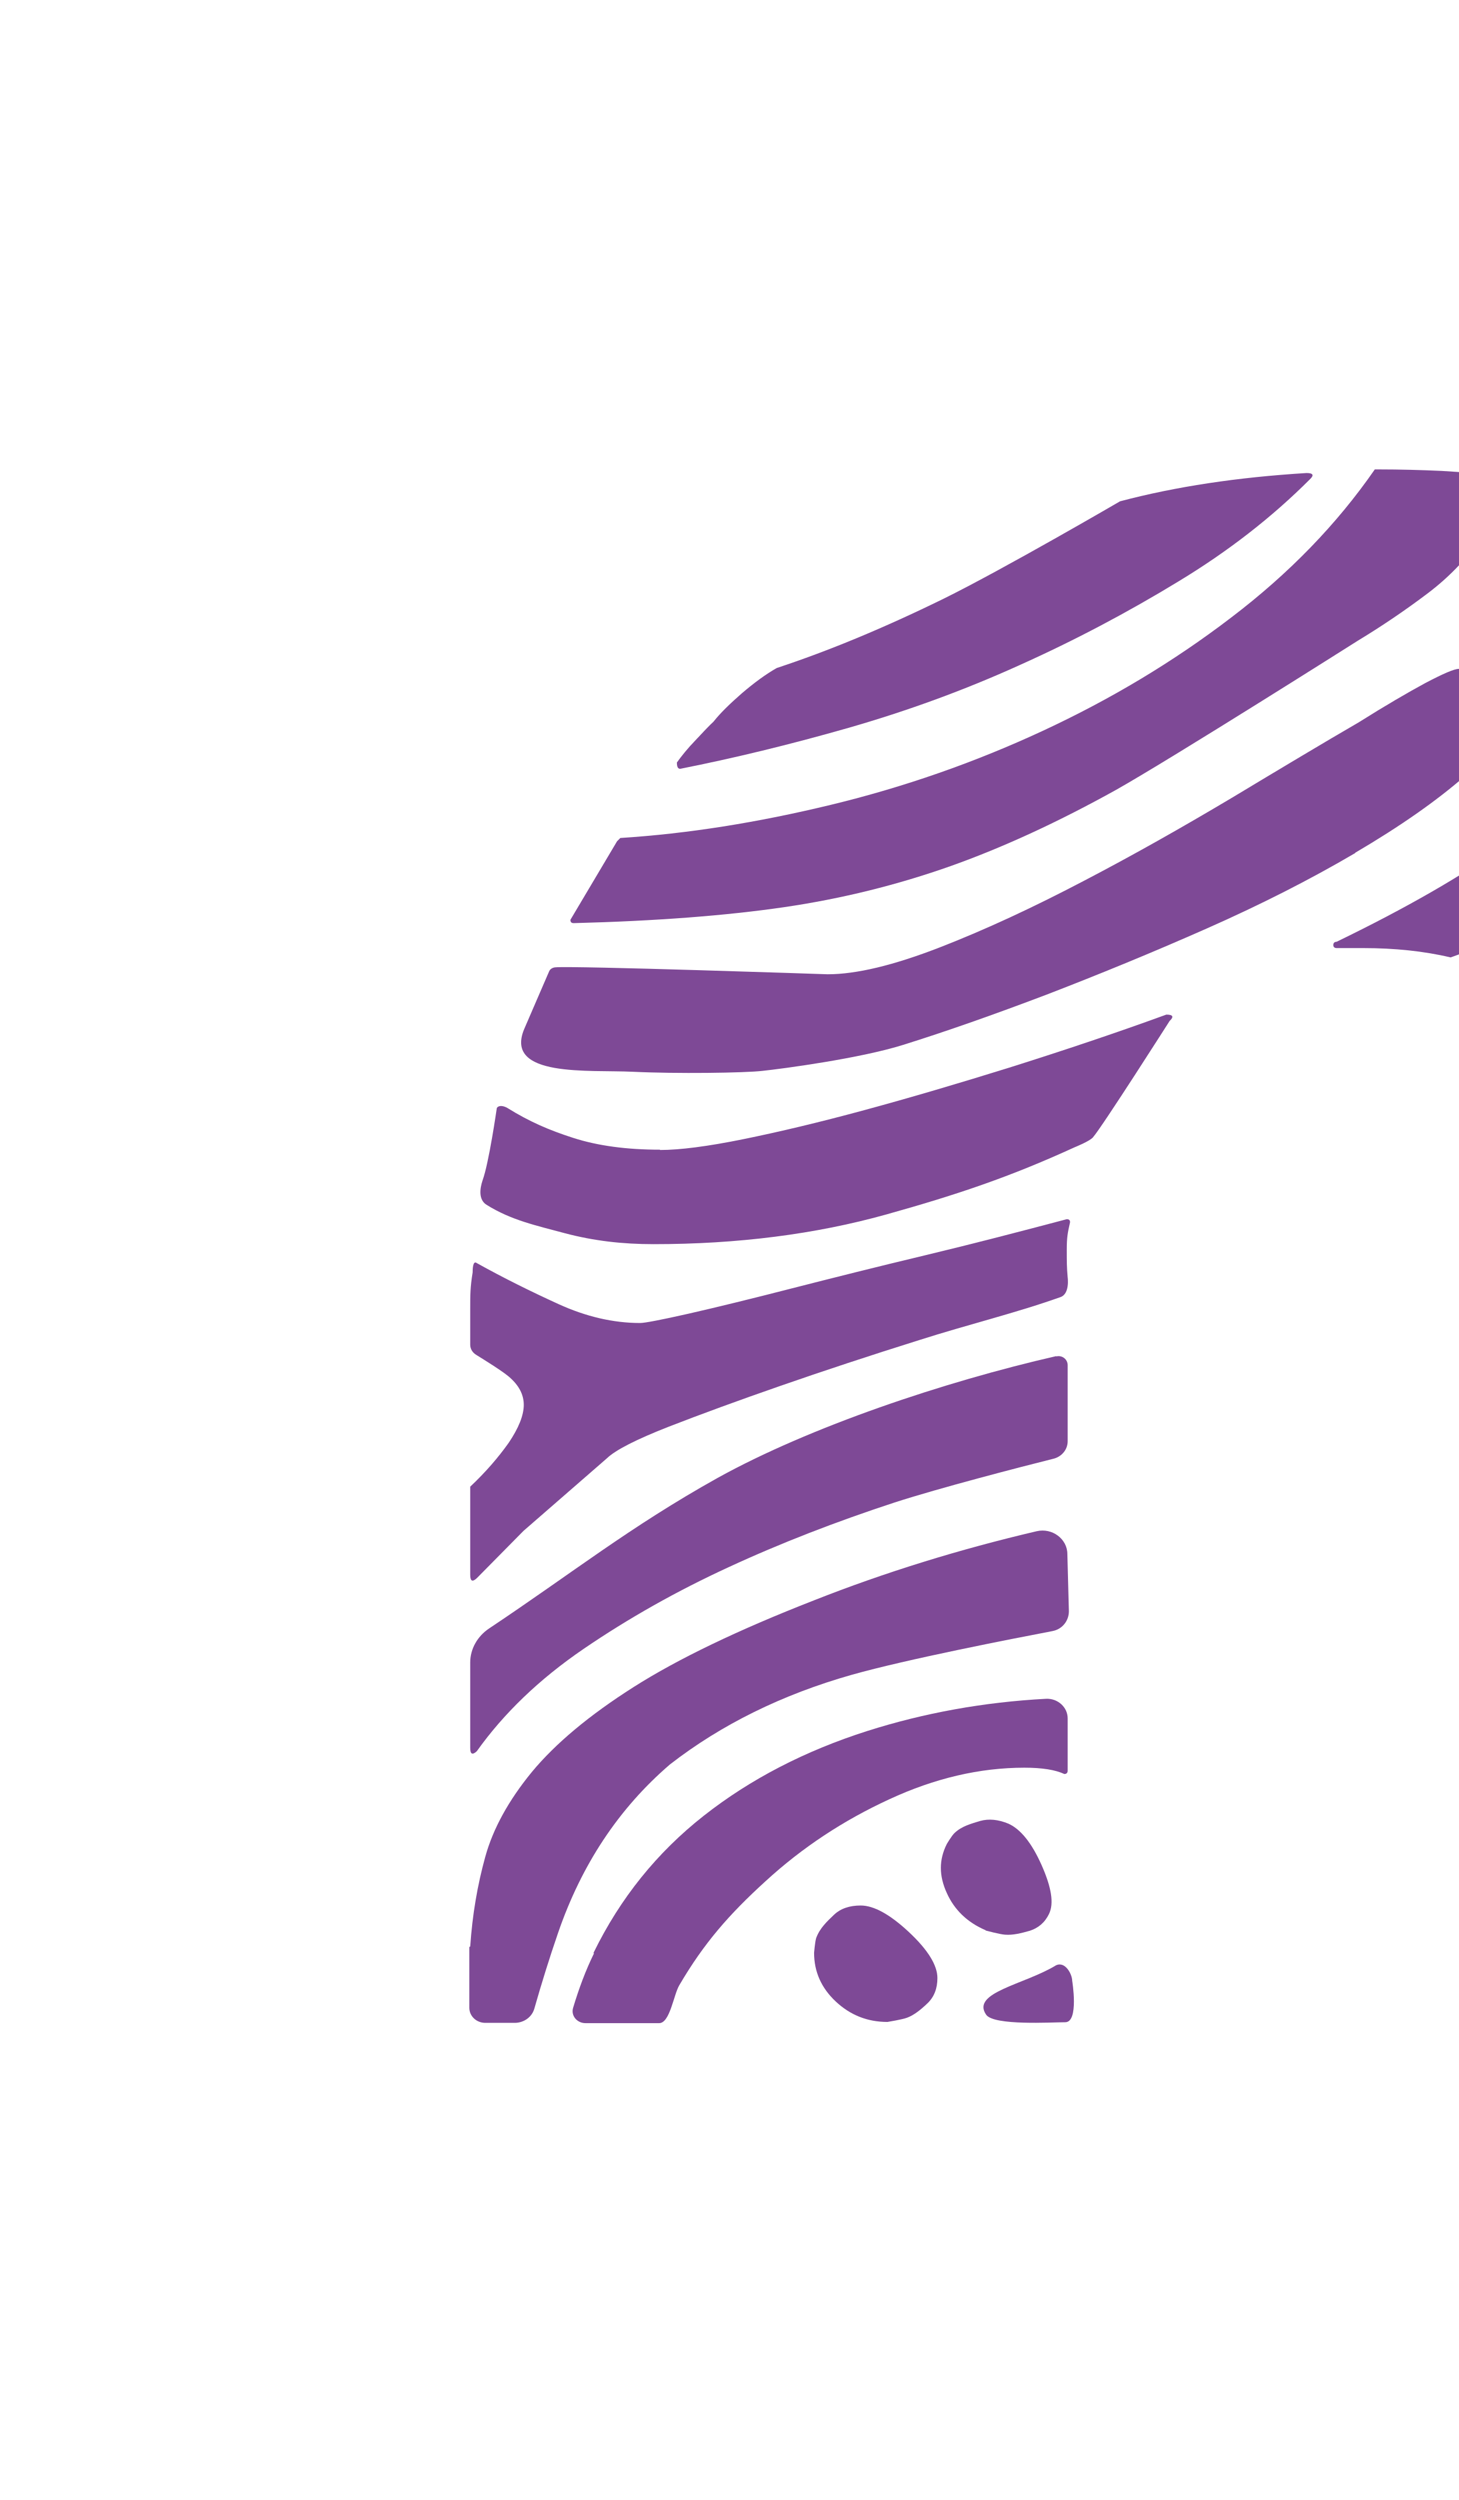
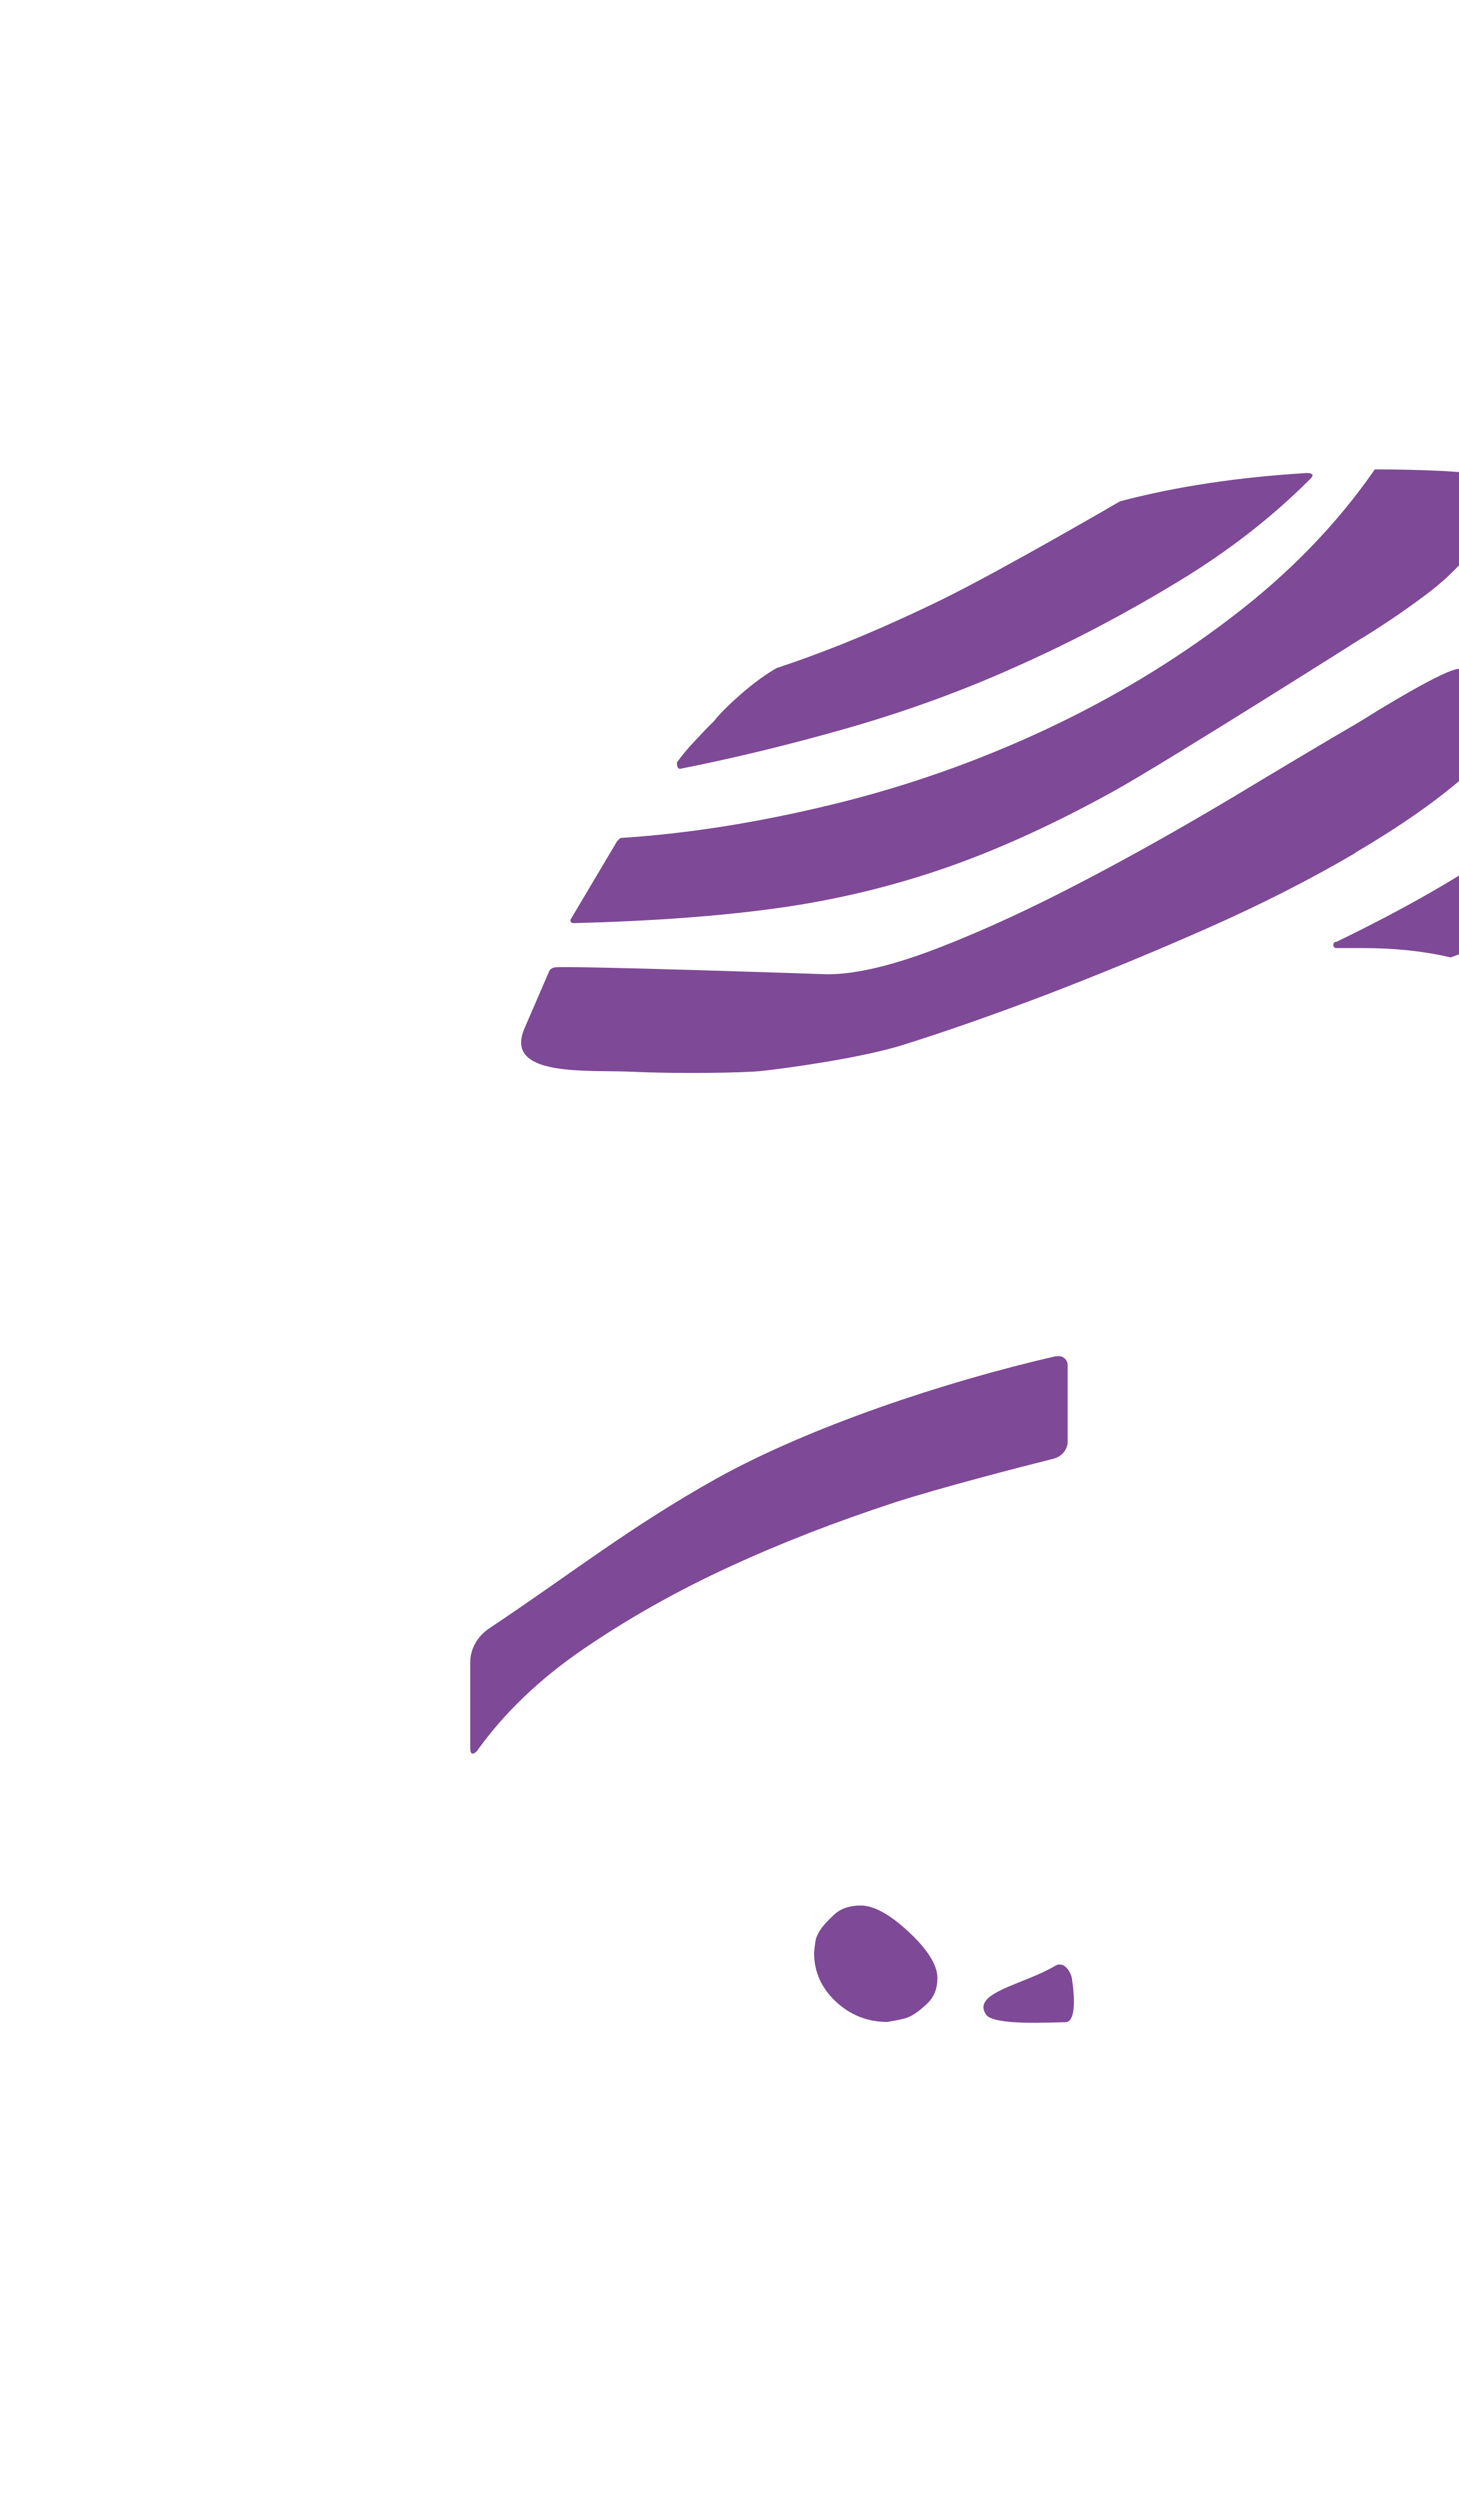
<svg xmlns="http://www.w3.org/2000/svg" width="143" height="245" viewBox="0 0 143 245" fill="none">
  <g filter="url(#filter0_d_220_3495)">
-     <path d="M46.089 165.741C46.295 162.645 46.796 159.726 47.563 156.954C48.329 154.183 49.862 151.411 52.133 148.64C54.433 145.868 57.735 143.097 62.099 140.325C66.462 137.554 72.359 134.723 79.76 131.834C86.777 129.062 94.06 126.821 101.608 125.052C103.141 124.698 104.615 125.819 104.615 127.293L104.763 132.895C104.763 133.838 104.114 134.664 103.141 134.841C99.131 135.608 88.959 137.583 83.504 139.116C76.635 141.062 70.679 144.011 65.666 147.903C60.654 152.207 56.998 157.721 54.698 164.414C53.843 166.891 53.076 169.367 52.369 171.844C52.133 172.67 51.337 173.23 50.452 173.23L47.563 173.23C46.708 173.23 46 172.581 46 171.756L46 165.8L46.089 165.741Z" fill="#7E4996" />
    <path d="M212.528 101.579C207.87 99.309 203.565 97.422 199.673 95.859C195.781 94.326 192.302 93.088 189.265 92.144C186.228 91.23 183.958 90.759 182.425 90.759C180.891 90.759 180.095 91.083 178.68 91.673C177.265 92.292 175.702 93.117 173.963 94.149L164.527 98.454C164.351 98.336 164.38 98.366 164.203 98.248C164.203 95.771 163.879 93.471 163.23 91.407L163.554 91.112C166.179 90.081 168.567 88.813 170.749 87.279C172.931 85.746 174.022 83.859 174.022 81.618C174.022 80.38 173.52 79.024 172.547 77.491C171.574 75.957 170.424 74.424 169.098 72.891C167.771 71.358 166.415 69.825 164.999 68.321C164.233 67.495 163.555 66.758 162.847 66.169C158.631 62.572 154.119 64.488 152.704 65.019L142.178 68.822C139.554 68.203 136.694 67.908 133.628 67.908L131.004 67.908C130.797 67.908 130.679 67.79 130.679 67.613C130.679 67.407 130.797 67.289 131.004 67.289C137.815 63.987 143.358 60.802 147.633 57.736C151.908 54.67 154.06 51.78 154.06 49.097C154.06 47.446 153.943 45.972 153.736 44.615C153.5 43.289 152.085 33.057 152.085 31.819L152.085 23.534C152.085 22.826 152.793 22.325 153.5 22.443C156.714 23.003 159.397 23.681 161.55 24.419L161.874 24.743C161.874 31.524 162.139 37.126 162.699 41.549C163.23 45.972 164.321 50.041 165.943 53.726C167.564 57.441 169.776 61.068 172.606 64.665C175.437 68.262 179.122 72.626 183.692 77.785C185.638 80.056 189.236 82.415 194.425 84.891C199.644 87.368 204.744 89.727 209.727 91.997C212.587 93.265 223.084 98.1 226.15 99.81C226.651 100.105 226.976 100.577 227.005 101.137C227.094 102.936 227.3 107.211 227.3 108.361C227.3 108.567 227.182 108.685 226.976 108.685C221.993 106.209 217.157 103.85 212.499 101.579" fill="#7E4996" />
    <path d="M103.495 167.596C104.409 167.154 105.087 168.481 105.087 169.1C105.087 169.1 105.765 173.169 104.409 173.169C103.052 173.169 97.421 173.523 96.654 172.432C95.15 170.25 100.399 169.483 103.495 167.596Z" fill="#7E4996" />
    <path d="M145.54 27.221C144.006 29.491 142.149 31.467 139.967 33.118C137.785 34.769 135.485 36.332 133.097 37.777C133.097 37.777 114.935 49.276 109.392 52.401C103.819 55.497 98.423 58.003 93.204 59.861C87.956 61.718 82.502 63.074 76.841 63.9C71.18 64.726 64.31 65.256 56.231 65.463C55.995 65.463 55.907 65.345 55.907 65.138L60.477 57.443L60.801 57.118C67.347 56.706 74.216 55.615 81.411 53.875C88.605 52.136 95.534 49.718 102.197 46.622C108.861 43.526 115.023 39.841 120.684 35.506C126.345 31.202 131.033 26.366 134.748 21L135.073 21C137.254 21 139.318 21.059 141.294 21.147C143.269 21.265 145.215 21.413 147.191 21.619C147.397 21.619 147.515 21.737 147.515 21.914C147.073 23.565 146.63 24.892 146.218 25.924L145.569 27.162L145.54 27.221Z" fill="#7E4996" />
-     <path d="M62.747 104.647C63.189 104.647 64.752 104.352 67.494 103.733C70.207 103.114 73.597 102.288 77.607 101.256C81.647 100.224 85.981 99.133 90.669 98.013C95.357 96.892 99.986 95.683 104.556 94.475C104.762 94.475 104.88 94.563 104.88 94.769C104.644 95.801 104.556 96.273 104.556 97.482C104.556 98.691 104.556 99.133 104.644 100.165C104.644 100.165 104.88 101.787 103.937 102.111C99.455 103.703 94.974 104.765 90.079 106.327C85.185 107.861 80.644 109.364 76.487 110.809C72.329 112.254 68.703 113.581 65.519 114.819C62.364 116.057 60.329 117.089 59.474 117.915L51.307 125.021L46.737 129.65C46.295 130.062 46.088 129.945 46.088 129.325L46.088 120.686C47.621 119.242 48.86 117.797 49.862 116.382C50.835 114.937 51.336 113.699 51.336 112.667C51.336 111.635 50.835 110.721 49.862 109.895C49.155 109.305 47.533 108.303 46.678 107.772C46.295 107.536 46.088 107.182 46.088 106.77L46.088 103.261C46.088 101.905 46.088 101.138 46.324 99.693C46.324 99.487 46.324 98.455 46.737 98.779C49.331 100.224 52.015 101.551 54.727 102.789C57.44 104.028 60.123 104.647 62.718 104.647" fill="#7E4996" />
    <path d="M86.984 173.141C85.008 173.141 83.328 172.463 81.912 171.136C80.497 169.809 79.79 168.217 79.79 166.36C79.79 166.36 79.878 165.298 79.996 164.915C80.35 163.942 81.087 163.264 81.736 162.645C82.384 162.025 83.269 161.73 84.36 161.73C85.657 161.73 87.249 162.615 89.107 164.355C90.964 166.094 91.878 167.598 91.878 168.836C91.878 169.868 91.554 170.694 90.905 171.313C90.257 171.932 89.608 172.463 88.9 172.728C88.428 172.905 86.984 173.141 86.984 173.141Z" fill="#7E4996" />
-     <path d="M58.177 166.358C60.801 160.992 64.398 156.54 68.968 152.943C73.538 149.346 78.904 146.574 85.008 144.628C90.58 142.859 96.418 141.798 102.522 141.473C103.672 141.415 104.645 142.299 104.645 143.39L104.645 148.52C104.645 148.727 104.527 148.845 104.32 148.845C103.436 148.432 102.138 148.225 100.399 148.225C96.035 148.225 91.612 149.257 87.16 151.321C82.678 153.385 78.639 156.039 75.042 159.341C71.445 162.614 68.998 165.415 66.58 169.543C66.02 170.486 65.666 173.258 64.605 173.258L57.381 173.258C56.555 173.258 55.936 172.521 56.172 171.754C56.732 169.897 57.381 168.128 58.206 166.447" fill="#7E4996" />
    <path d="M132.832 58.591C128.468 61.157 123.603 63.633 118.267 65.992C112.93 68.351 107.682 70.503 102.551 72.479C97.421 74.425 92.733 76.076 88.487 77.403C84.242 78.729 76.694 79.732 74.748 79.938C73.008 80.145 66.256 80.233 62.01 80.027C57.764 79.82 49.42 80.616 51.366 75.869C51.749 74.955 53.312 71.388 53.813 70.208C53.902 69.972 54.138 69.825 54.403 69.796C55.995 69.619 81.116 70.474 81.116 70.474C83.947 70.474 87.603 69.589 92.084 67.85C96.566 66.11 101.254 63.928 106.149 61.363C111.072 58.798 115.908 56.056 120.714 53.196C125.52 50.306 129.648 47.83 133.156 45.795C135.78 44.144 137.962 42.876 139.702 41.933C141.442 41.019 142.532 40.547 142.975 40.547C143.417 40.547 145.157 40.812 146.247 41.313C147.338 41.815 147.869 42.817 147.869 44.232C147.869 46.296 146.454 48.567 143.623 51.014C140.793 53.491 137.196 55.997 132.832 58.562" fill="#7E4996" />
    <path d="M103.524 107.922C104.114 107.775 104.645 108.217 104.645 108.777L104.645 116.237C104.645 117.033 104.084 117.74 103.259 117.947C100.074 118.743 92.084 120.807 87.632 122.252C81.971 124.109 76.546 126.202 71.445 128.561C66.315 130.92 61.568 133.603 57.204 136.581C52.84 139.559 49.361 142.92 46.737 146.606C46.295 147.019 46.088 146.901 46.088 146.281L46.088 137.908C46.088 136.581 46.796 135.343 47.946 134.576C56.084 129.151 61.715 124.64 70.325 119.834C79.376 114.821 92.556 110.399 103.524 107.893" fill="#7E4996" />
-     <path d="M96.596 164.148C94.797 163.381 93.529 162.143 92.792 160.492C92.025 158.811 92.025 157.249 92.792 155.715C92.792 155.715 93.293 154.86 93.559 154.624C94.266 153.946 95.21 153.71 96.065 153.445C96.92 153.209 97.834 153.298 98.836 153.71C100.016 154.241 101.107 155.568 102.08 157.75C103.053 159.932 103.318 161.524 102.817 162.556C102.404 163.411 101.755 163.942 100.93 164.207C100.075 164.443 99.308 164.649 98.512 164.59C98.011 164.561 96.596 164.177 96.596 164.177" fill="#7E4996" />
    <path d="M115.466 31.999C110.571 34.977 105.411 37.719 99.957 40.167C94.502 42.643 88.9 44.678 83.15 46.329C77.371 47.98 71.887 49.307 66.669 50.339C66.433 50.339 66.344 50.132 66.344 49.72C66.787 49.1 67.376 48.363 68.143 47.567C68.909 46.742 69.499 46.123 69.941 45.71C70.59 44.884 71.534 43.97 72.713 42.938C73.922 41.906 75.042 41.081 76.133 40.461C81.146 38.81 86.571 36.569 92.468 33.68C98.335 30.791 109.775 24.127 109.775 24.127C115.23 22.682 121.303 21.768 128.055 21.355C128.704 21.355 128.822 21.562 128.38 21.975C124.665 25.69 120.389 29.021 115.466 31.999Z" fill="#7E4996" />
-     <path d="M64.693 87.694C66.639 87.694 69.381 87.34 72.861 86.632C76.34 85.925 80.32 84.981 84.772 83.772C89.224 82.564 94.03 81.148 99.131 79.556C104.262 77.934 109.303 76.254 114.316 74.426C114.964 74.426 115.082 74.632 114.64 75.045C114.64 75.045 108.006 85.453 107.122 86.456C106.797 86.839 105.323 87.428 105.323 87.428C99.013 90.318 93.853 92.058 86.895 94.004C79.937 95.95 72.3 96.922 64.045 96.922C61.008 96.922 58.207 96.598 55.406 95.861C52.575 95.094 50.128 94.593 47.681 93.06C46.885 92.559 47.032 91.468 47.297 90.672C47.917 88.991 48.683 83.654 48.683 83.654C48.683 83.448 49.066 83.212 49.715 83.566C51.897 84.922 53.813 85.748 56.202 86.514C58.59 87.281 61.42 87.664 64.693 87.664" fill="#7E4996" />
  </g>
  <defs>
    <filter id="filter0_d_220_3495" x="6.10352e-05" y="0" width="273.33" height="244.258" filterUnits="userSpaceOnUse" color-interpolation-filters="sRGB">
      <feFlood flood-opacity="0" result="BackgroundImageFix" />
      <feColorMatrix in="SourceAlpha" type="matrix" values="0 0 0 0 0 0 0 0 0 0 0 0 0 0 0 0 0 0 127 0" result="hardAlpha" />
      <feOffset dy="25" />
      <feGaussianBlur stdDeviation="23" />
      <feComposite in2="hardAlpha" operator="out" />
      <feColorMatrix type="matrix" values="0 0 0 0 0.494 0 0 0 0 0.286 0 0 0 0 0.588 0 0 0 0.5 0" />
      <feBlend mode="normal" in2="BackgroundImageFix" result="effect1_dropShadow_220_3495" />
      <feBlend mode="normal" in="SourceGraphic" in2="effect1_dropShadow_220_3495" result="shape" />
    </filter>
  </defs>
</svg>